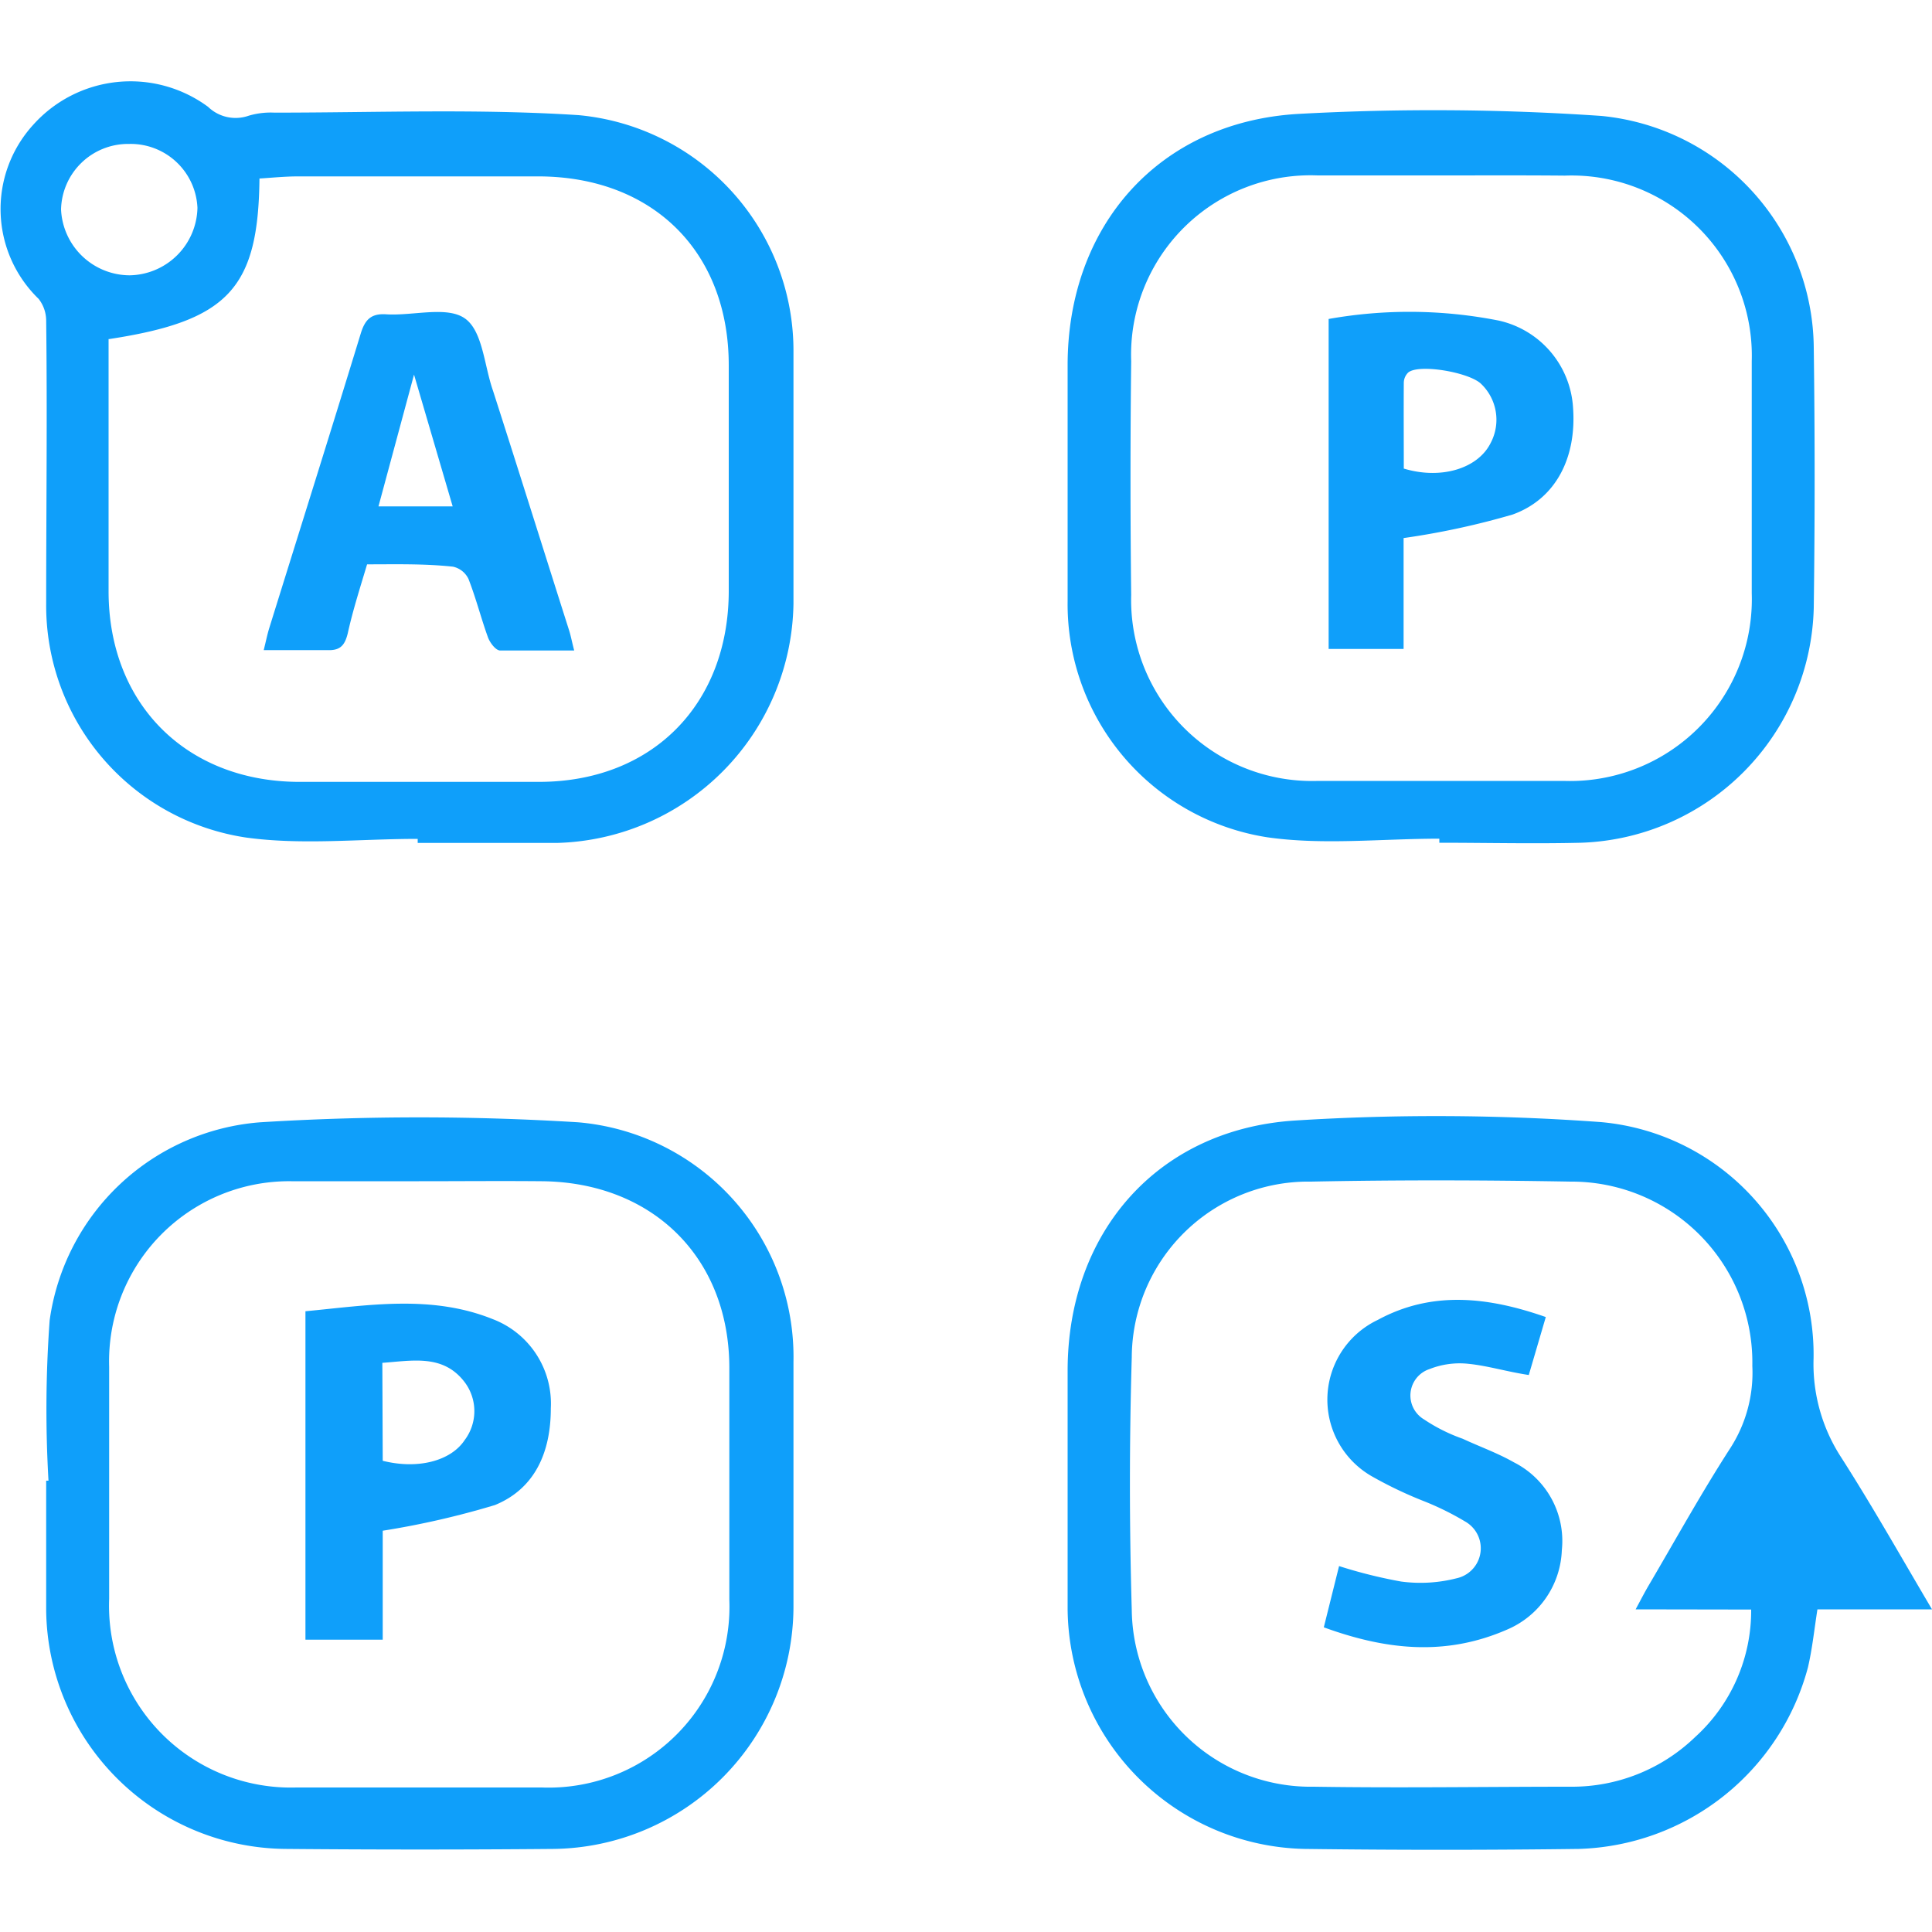
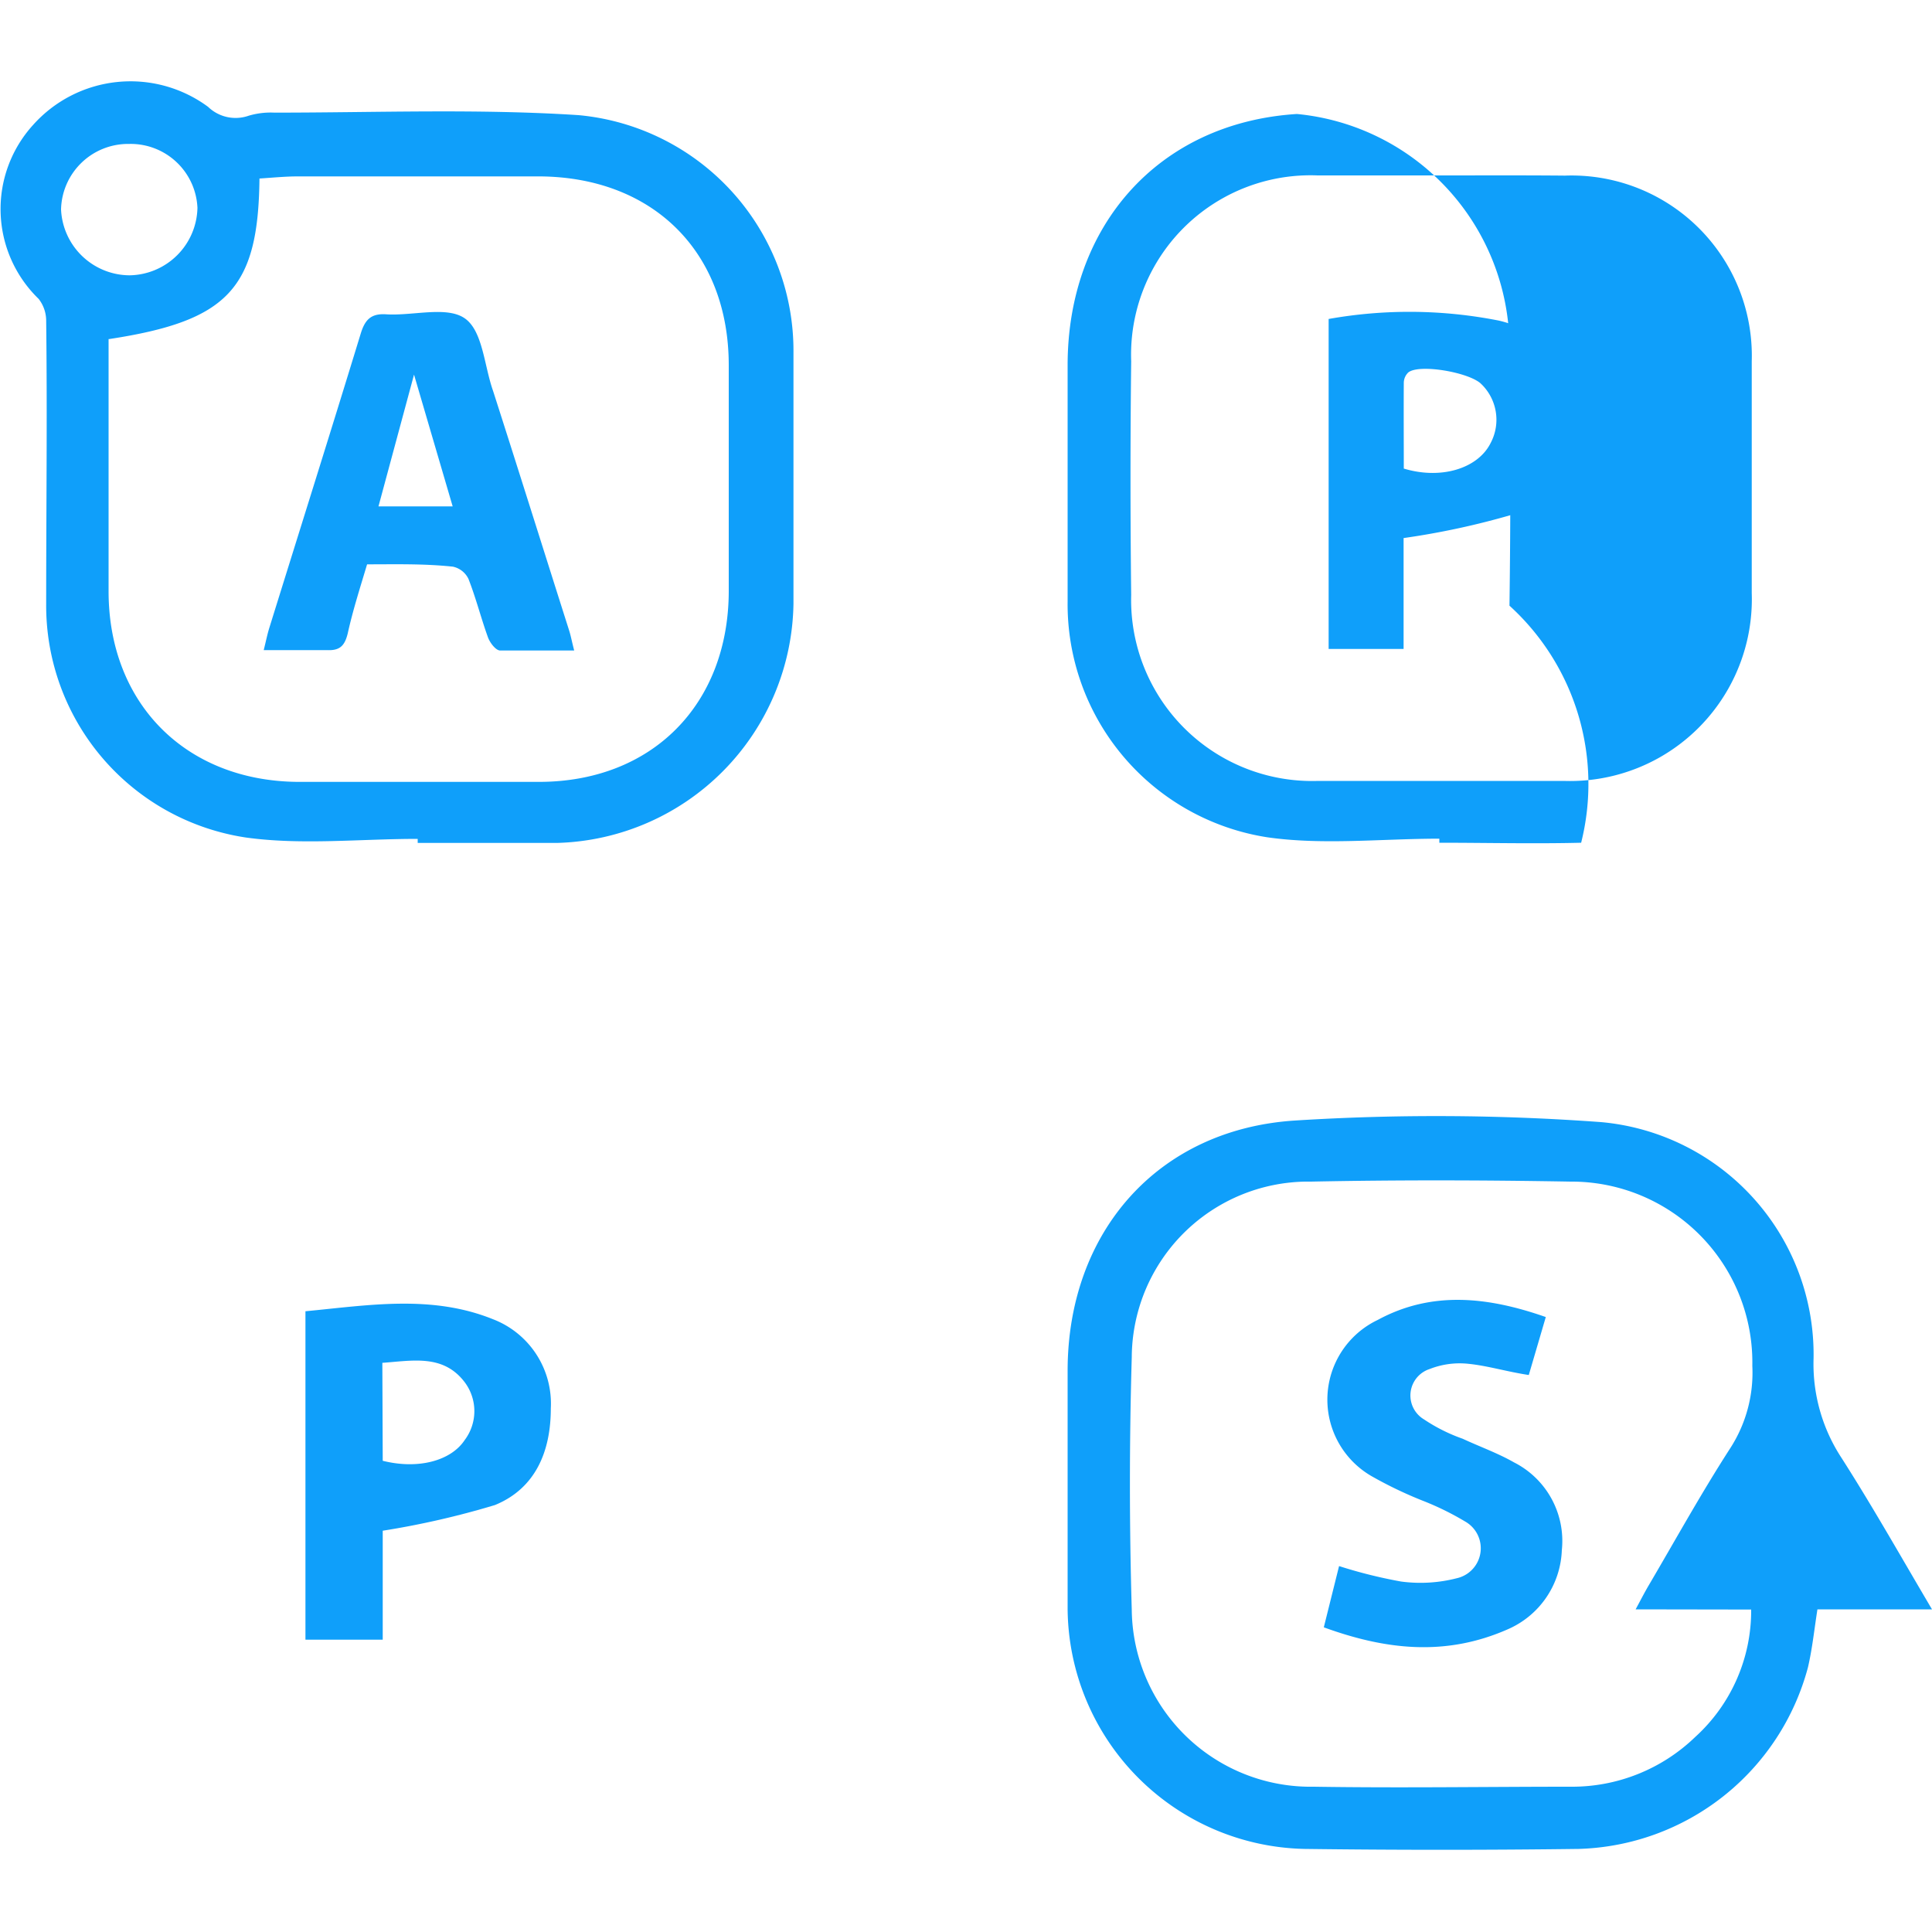
<svg xmlns="http://www.w3.org/2000/svg" id="Layer_1" data-name="Layer 1" width="100" height="100" fill="#0f9ffa" viewBox="0 0 100 100">
  <title>Apps</title>
  <path d="M100,83.3H94.07c-.17,1.08-.26,2-.49,3A12.66,12.66,0,0,1,81.71,95.7q-7.08.09-14.18,0A12.53,12.53,0,0,1,55.26,83.3c0-4.12,0-8.23,0-12.35C55.26,63.82,59.88,58.47,67,58a116.74,116.74,0,0,1,15.87.08,12.08,12.08,0,0,1,11,12.23,8.86,8.86,0,0,0,1.44,5.14C96.94,78,98.37,80.54,100,83.3Zm-15.34,0c.29-.54.47-.89.67-1.23,1.4-2.38,2.74-4.81,4.24-7.13A7.2,7.2,0,0,0,90.7,70.7a9.36,9.36,0,0,0-9.4-9.54c-4.48-.08-9-.09-13.44,0a9.14,9.14,0,0,0-9.28,9.09q-.19,6.54,0,13.08A9.26,9.26,0,0,0,68,92.48c4.44.07,8.88,0,13.32,0a9.17,9.17,0,0,0,6.42-2.57,8.83,8.83,0,0,0,2.9-6.6Z" />
  <path d="M21.62,43.42c-3,0-6,.33-8.89-.07A12.14,12.14,0,0,1,2.39,31.26c0-4.89.06-9.77,0-14.66A1.84,1.84,0,0,0,2,15.47a6.47,6.47,0,0,1-.29-9,6.76,6.76,0,0,1,9.06-.94,2.05,2.05,0,0,0,2.1.46,4,4,0,0,1,1.33-.16c5.25,0,10.52-.21,15.75.13A12.25,12.25,0,0,1,41.07,18.25q0,6.48,0,13A12.58,12.58,0,0,1,28.83,43.63c-2.4,0-4.81,0-7.21,0Zm-16-25.87V19c0,3.87,0,7.73,0,11.6,0,5.82,4,9.83,9.81,9.87,4.16,0,8.31,0,12.46,0,5.86,0,9.8-4,9.83-9.83q0-5.87,0-11.73c0-5.88-3.93-9.76-9.83-9.78-4.15,0-8.31,0-12.46,0-.68,0-1.36.07-2,.11C13.37,14.93,11.81,16.61,5.65,17.55Zm1-10.1a3.47,3.47,0,0,0-3.46,3.39A3.57,3.57,0,0,0,6.7,14.25a3.57,3.57,0,0,0,3.52-3.49A3.46,3.46,0,0,0,6.69,7.45Z" />
-   <path d="M2.51,76.64a63.79,63.79,0,0,1,.06-8.3A11.93,11.93,0,0,1,13.46,58.09a133.1,133.1,0,0,1,16.47,0,12.19,12.19,0,0,1,11.14,12.4q0,6.36,0,12.71A12.57,12.57,0,0,1,28.64,95.7q-6.9.06-13.81,0A12.5,12.5,0,0,1,2.39,83.36c0-2.24,0-4.48,0-6.72Zm19.17-15.5c-2.2,0-4.4,0-6.6,0a9.32,9.32,0,0,0-9.43,9.61c0,4,0,8,0,12a9.41,9.41,0,0,0,9.68,9.77q6.34,0,12.71,0a9.36,9.36,0,0,0,9.71-9.71q0-6,0-12c0-5.74-4-9.62-9.71-9.67C25.92,61.12,23.8,61.14,21.68,61.14Z" />
-   <path d="M74.5,43.41c-3,0-6,.34-8.89-.07A12.21,12.21,0,0,1,55.26,31.12c0-4.08,0-8.15,0-12.22,0-7.19,4.69-12.55,11.87-13A127.35,127.35,0,0,1,82.88,6a12.16,12.16,0,0,1,11,12q.09,6.72,0,13.45A12.47,12.47,0,0,1,81.84,43.62c-2.45.06-4.89,0-7.34,0Zm.18-34.33c-2.16,0-4.32,0-6.48,0a9.29,9.29,0,0,0-9.65,9.62q-.07,6,0,12.1a9.37,9.37,0,0,0,9.68,9.62q6.36,0,12.71,0a9.41,9.41,0,0,0,9.73-9.72c0-4,0-8,0-12A9.33,9.33,0,0,0,81,9.09C78.92,9.07,76.8,9.08,74.68,9.08Z" />
+   <path d="M74.5,43.41c-3,0-6,.34-8.89-.07A12.21,12.21,0,0,1,55.26,31.12c0-4.08,0-8.15,0-12.22,0-7.19,4.69-12.55,11.87-13a12.16,12.16,0,0,1,11,12q.09,6.72,0,13.45A12.47,12.47,0,0,1,81.84,43.62c-2.45.06-4.89,0-7.34,0Zm.18-34.33c-2.16,0-4.32,0-6.48,0a9.29,9.29,0,0,0-9.65,9.62q-.07,6,0,12.1a9.37,9.37,0,0,0,9.68,9.62q6.36,0,12.71,0a9.41,9.41,0,0,0,9.73-9.72c0-4,0-8,0-12A9.33,9.33,0,0,0,81,9.09C78.92,9.07,76.8,9.08,74.68,9.08Z" />
  <path d="M68.52,84.23l.79-3.17a25.08,25.08,0,0,0,3.21.8,7.55,7.55,0,0,0,2.88-.17,1.59,1.59,0,0,0,.43-2.94,14.69,14.69,0,0,0-2.18-1.07A21.13,21.13,0,0,1,71,76.41a4.57,4.57,0,0,1,.31-8.09c2.8-1.52,5.7-1.2,8.7-.15l-.88,3C78,71,77,70.69,76,70.59a4.24,4.24,0,0,0-2,.27,1.44,1.44,0,0,0-.29,2.61,8.87,8.87,0,0,0,2,1c.88.41,1.81.74,2.65,1.22a4.56,4.56,0,0,1,2.48,4.55,4.65,4.65,0,0,1-2.84,4.11C74.81,85.74,71.73,85.4,68.52,84.23Z" />
  <path d="M19,29.21c-.37,1.24-.74,2.39-1,3.57-.15.61-.38.9-1.06.87-1,0-2.11,0-3.29,0,.11-.44.18-.79.28-1.12,1.58-5.08,3.18-10.16,4.74-15.26.22-.72.53-1.06,1.34-1,1.38.08,3.12-.44,4.05.21s1,2.45,1.46,3.75c1.33,4.14,2.63,8.29,3.95,12.44.08.26.13.54.25,1-1.34,0-2.59,0-3.83,0-.23,0-.54-.41-.64-.7-.36-1-.61-2-1-3a1.16,1.16,0,0,0-.81-.64C21.93,29.17,20.47,29.21,19,29.21Zm4.43-3-2-6.82-1.84,6.82Z" />
  <path d="M19.81,79.23v5.64h-4v-17c3.26-.31,6.52-.87,9.7.41a4.68,4.68,0,0,1,3,4.62c0,2.19-.77,4.13-2.89,5A43.66,43.66,0,0,1,19.81,79.23Zm0-3.62c1.84.46,3.53,0,4.24-1.07a2.49,2.49,0,0,0,0-3c-1.11-1.46-2.7-1.11-4.26-1Z" />
  <path d="M72.65,33.59H68.77V16.51a23.84,23.84,0,0,1,8.79.08,4.92,4.92,0,0,1,3.86,4.5c.19,2.56-.86,4.72-3.12,5.54a40.2,40.2,0,0,1-5.65,1.22v5.74Zm0-9.34c1.94.59,3.84,0,4.5-1.31a2.57,2.57,0,0,0-.53-3.11c-.69-.58-3.18-1-3.73-.55a.76.76,0,0,0-.23.52C72.65,21.29,72.66,22.79,72.66,24.25Z" />
</svg>